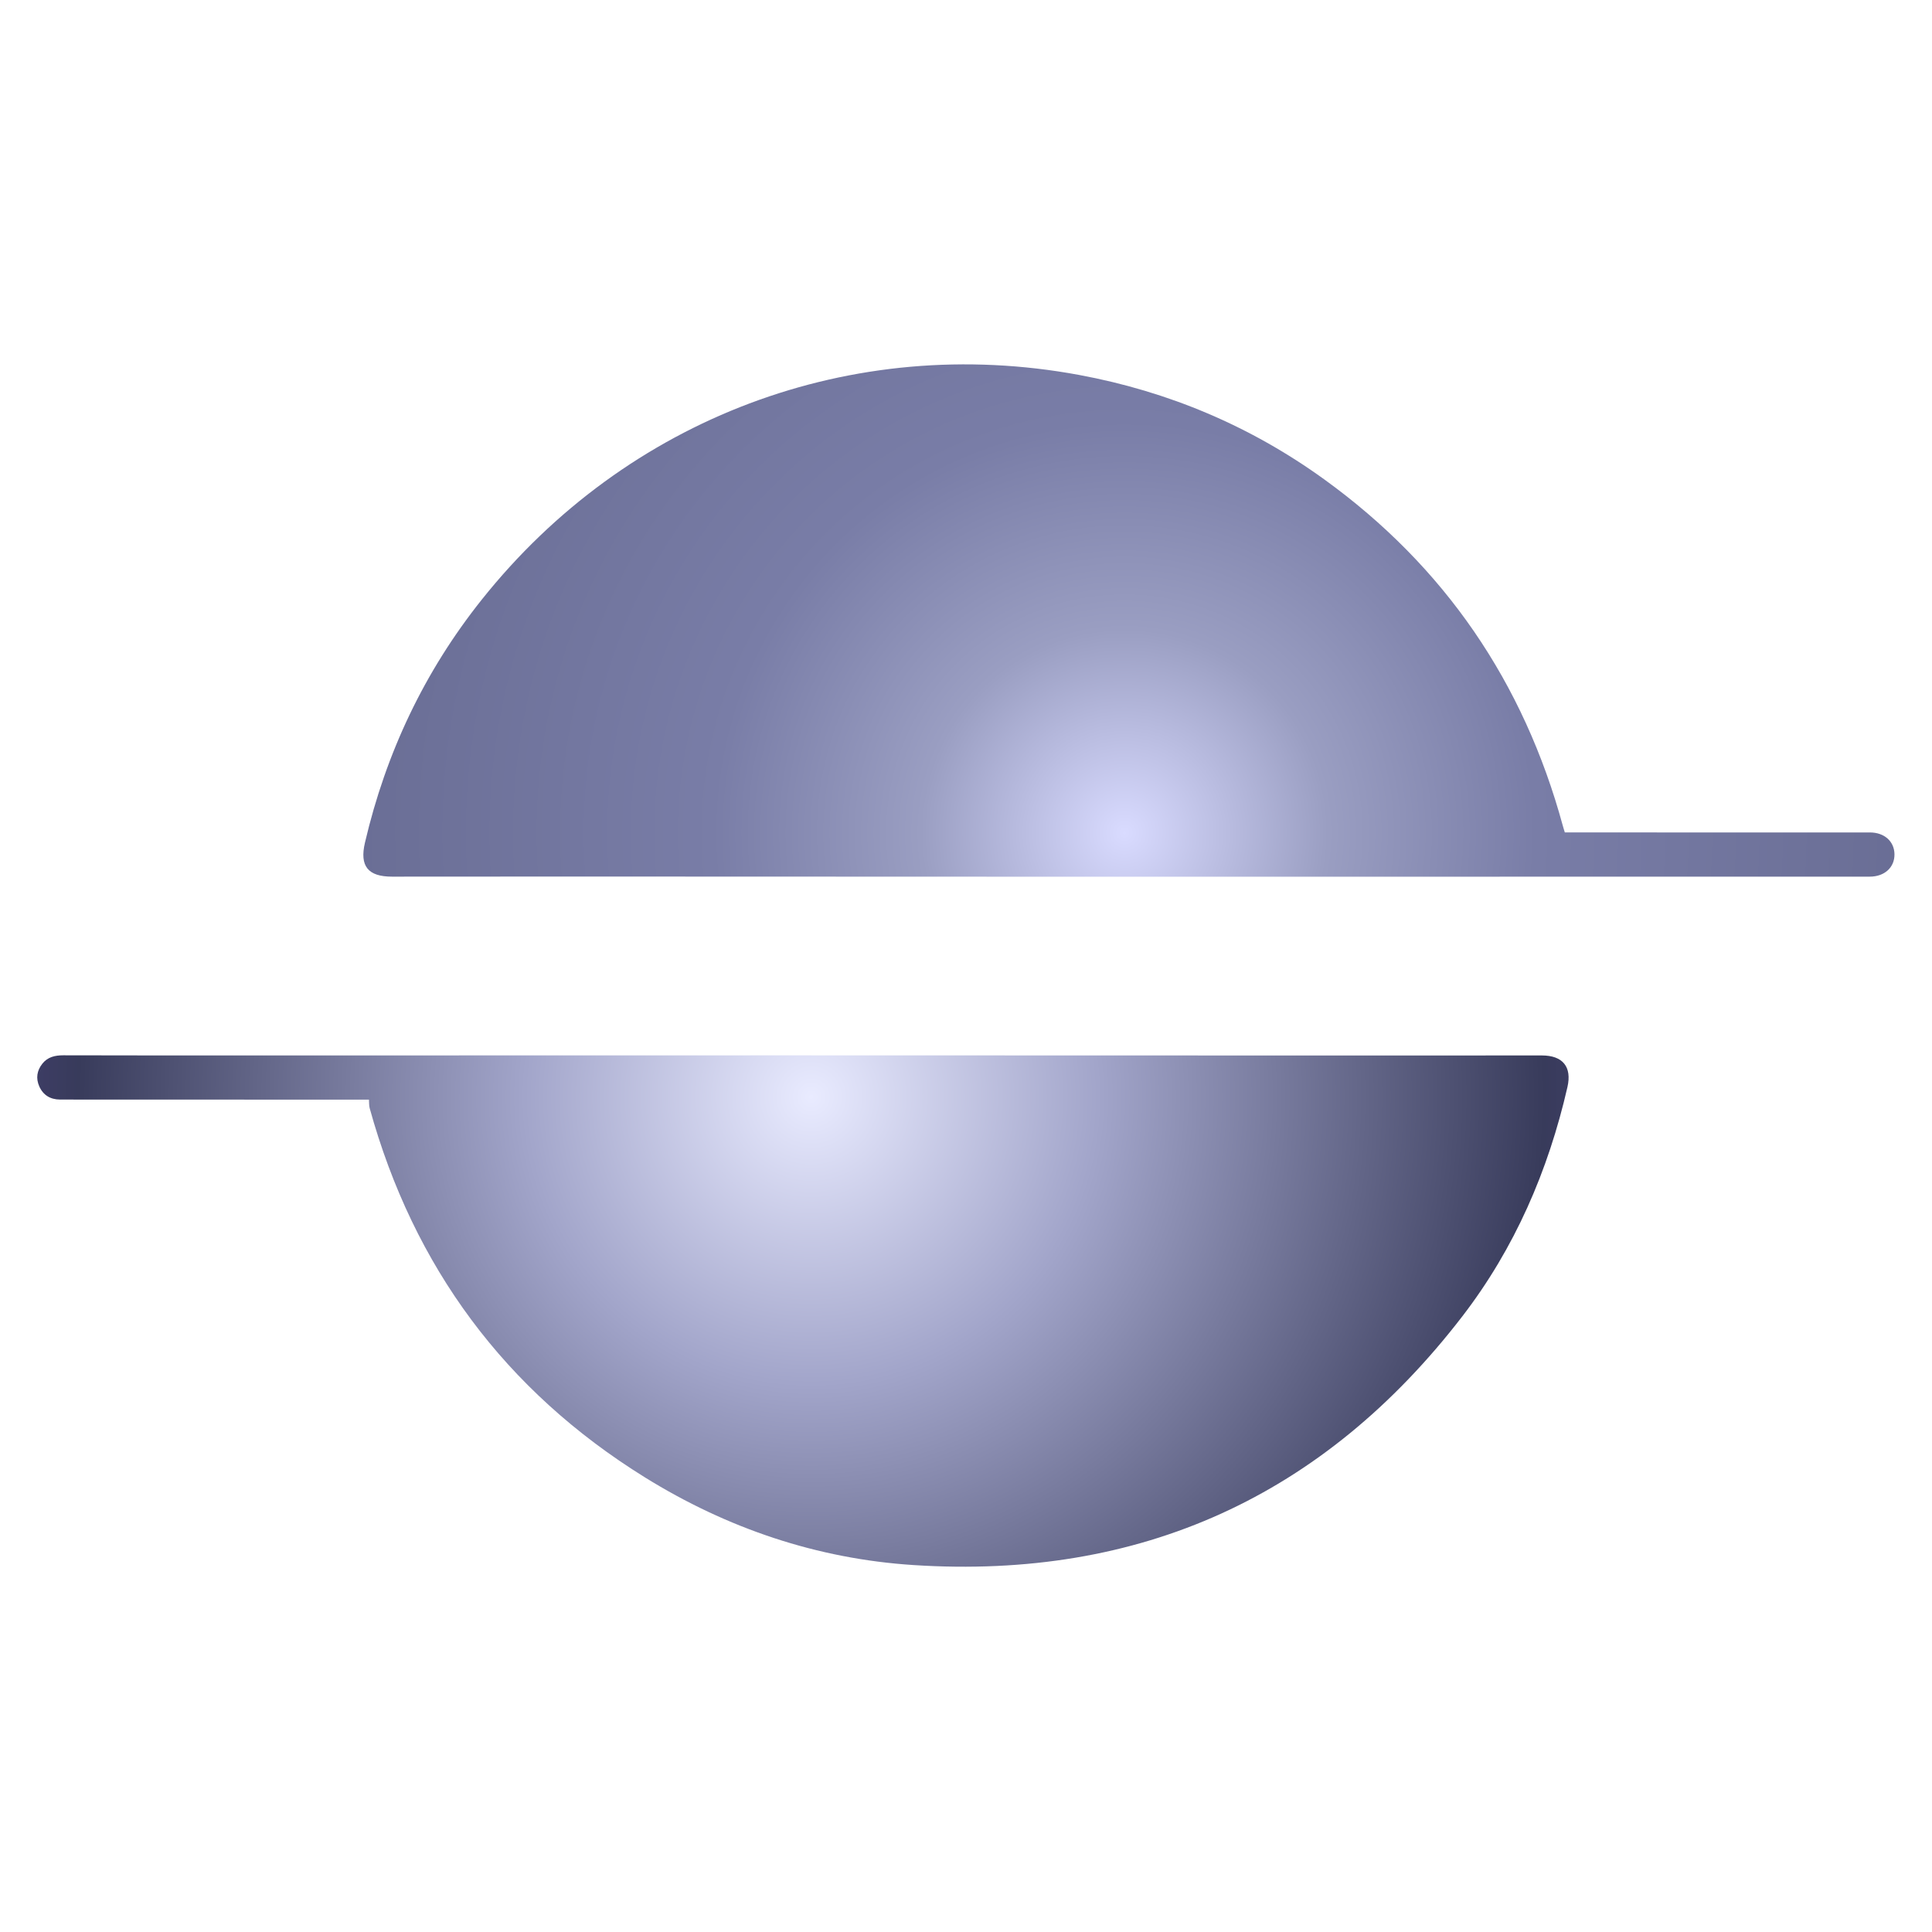
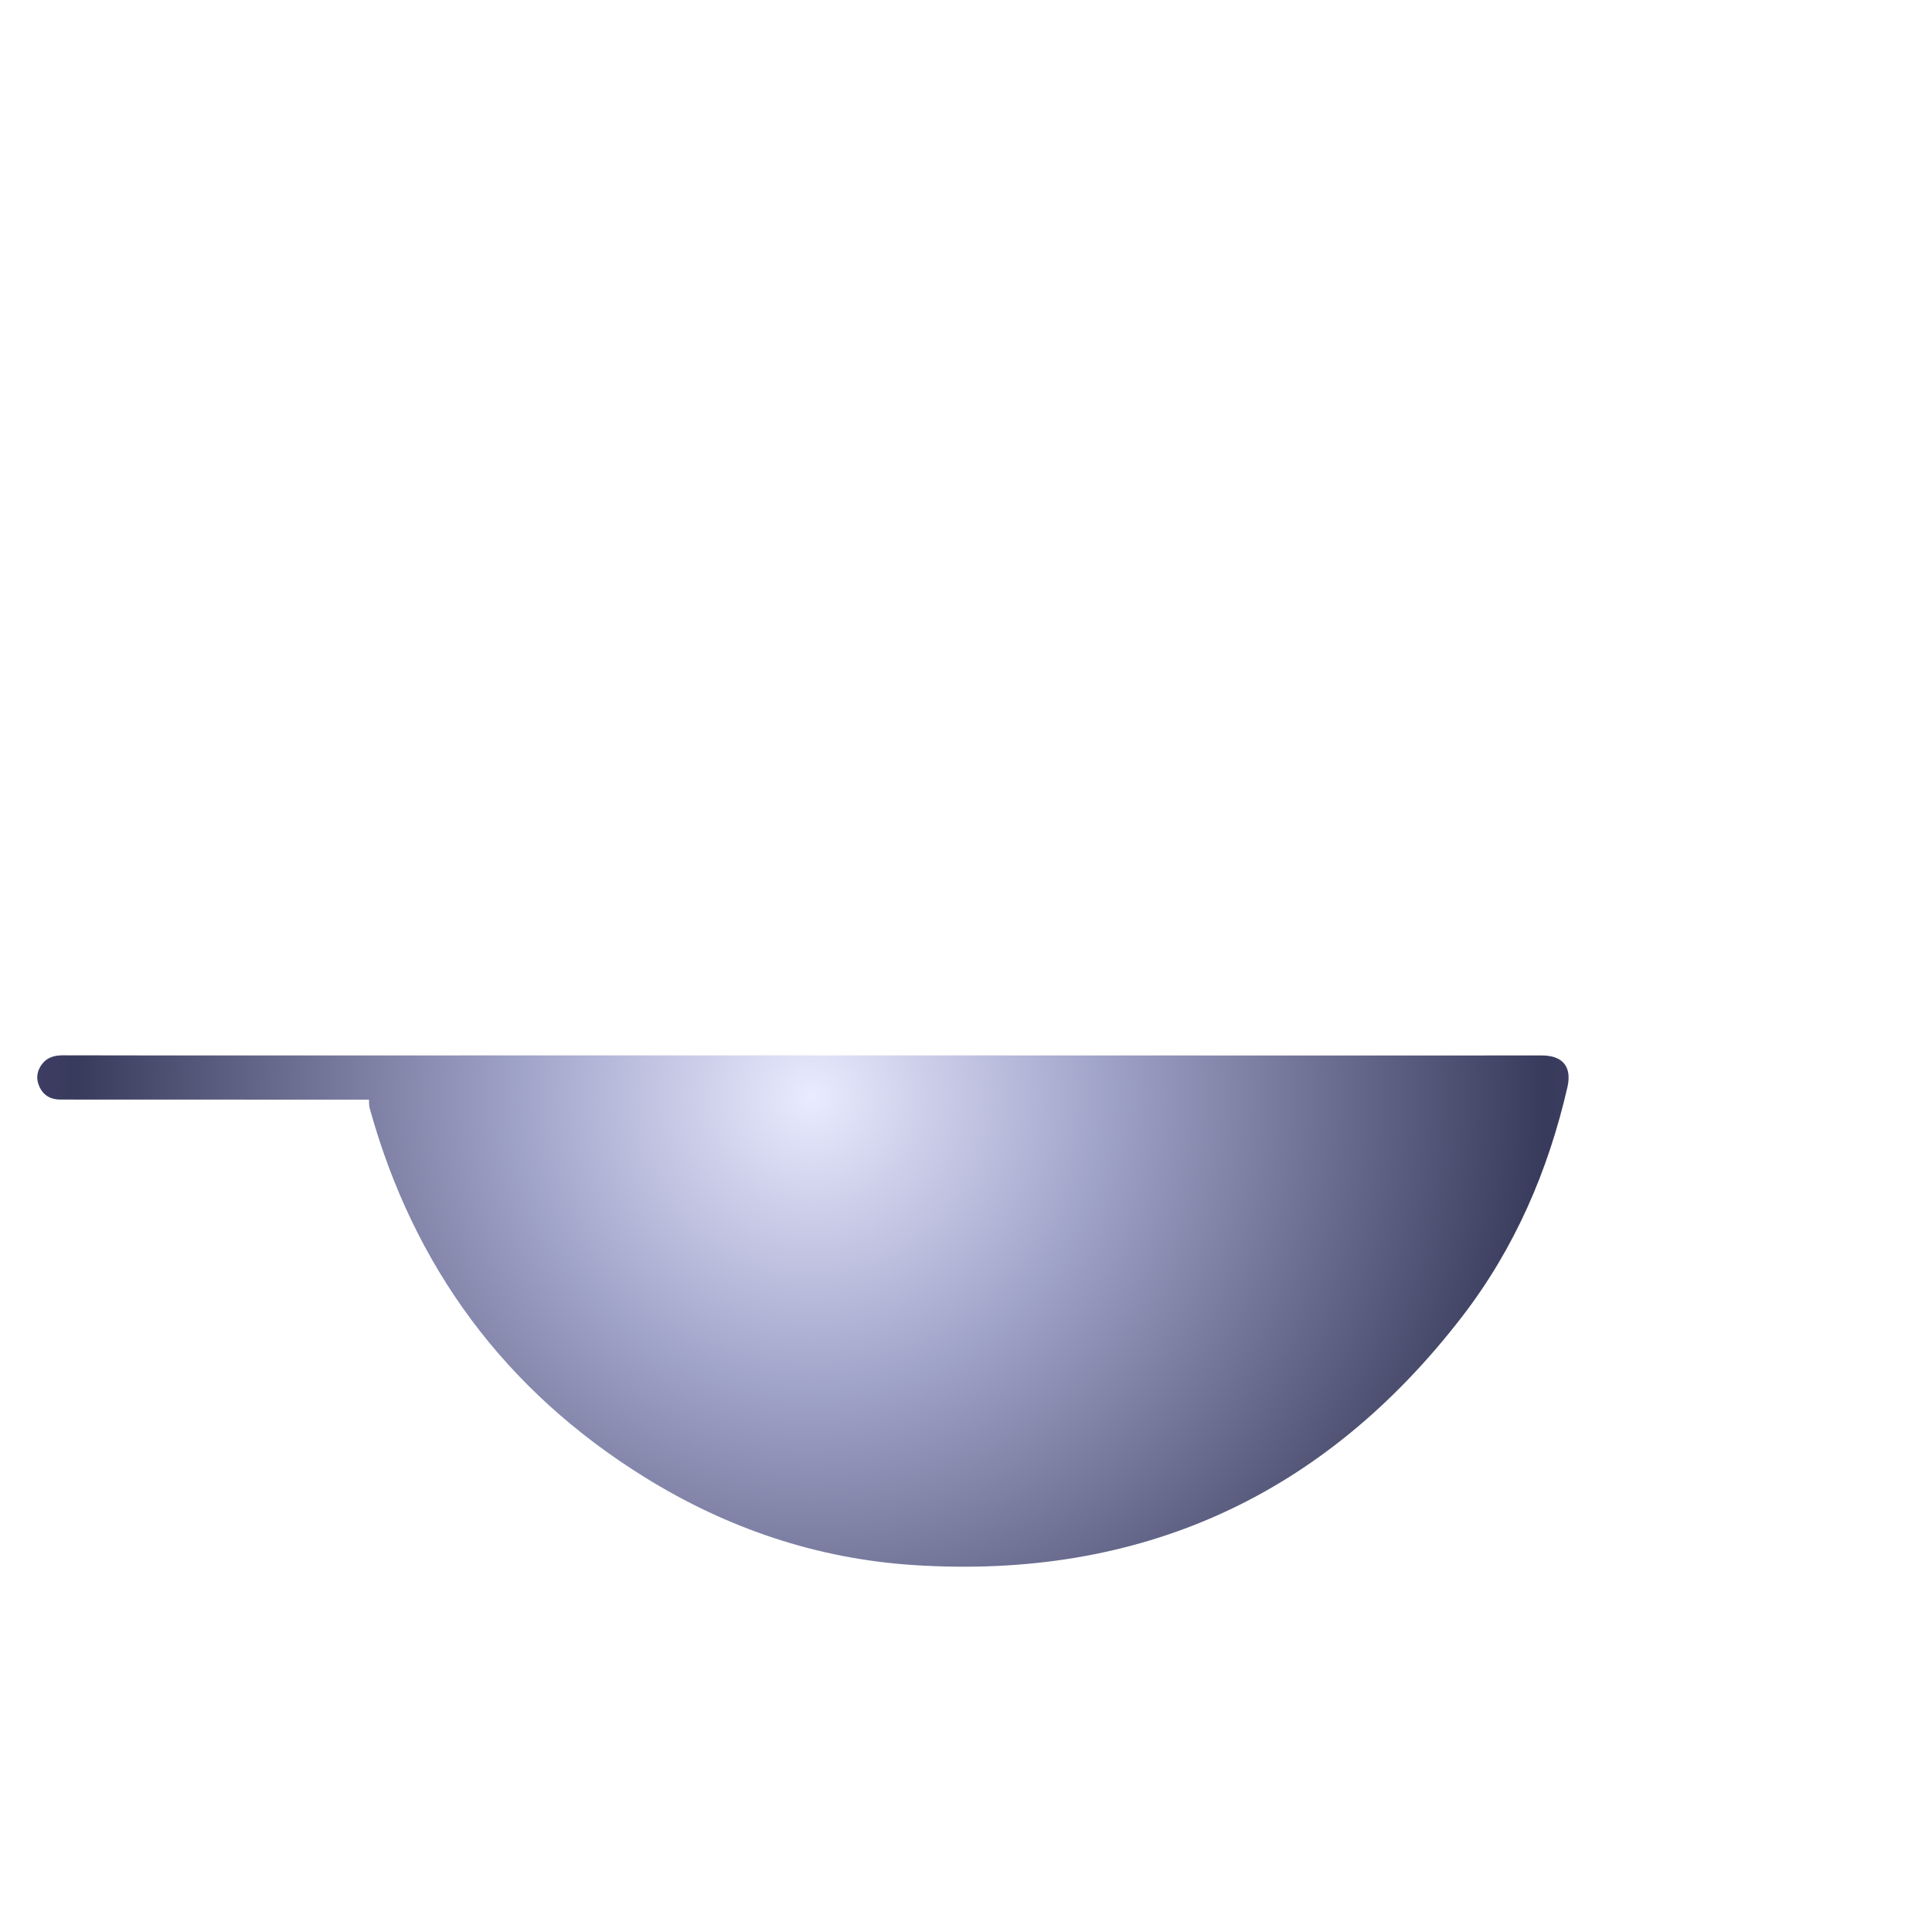
<svg xmlns="http://www.w3.org/2000/svg" width="40" height="40" viewBox="0 0 40 40" fill="none">
-   <path d="M32.398 17.234C33.354 17.234 34.306 17.235 35.259 17.235C36.411 17.235 37.562 17.235 38.714 17.235C39.013 17.235 39.219 17.419 39.223 17.685C39.227 17.958 39.018 18.15 38.711 18.15C35.974 18.151 33.237 18.15 30.5 18.151C27.206 18.151 23.912 18.152 20.618 18.151C17.695 18.151 14.773 18.148 11.851 18.148C10.606 18.148 9.361 18.149 8.116 18.15C7.619 18.15 7.442 17.933 7.556 17.446C7.99 15.589 8.785 13.906 9.975 12.414C12.971 8.653 17.646 6.892 22.343 7.763C24.191 8.106 25.887 8.82 27.413 9.922C29.912 11.728 31.549 14.13 32.358 17.102C32.369 17.144 32.383 17.184 32.398 17.234Z" fill="url(#paint0_radial_201_3317)" />
  <path d="M7.639 22.767C6.175 22.767 4.758 22.767 3.34 22.766C2.64 22.766 1.941 22.767 1.241 22.765C1.044 22.764 0.894 22.675 0.813 22.492C0.739 22.325 0.764 22.164 0.878 22.021C0.988 21.883 1.14 21.849 1.309 21.849C2.529 21.852 3.749 21.852 4.969 21.852C8.746 21.851 12.523 21.85 16.3 21.85C20.053 21.851 23.805 21.852 27.557 21.853C29.012 21.853 30.467 21.853 31.923 21.852C32.356 21.852 32.548 22.088 32.452 22.507C32.055 24.239 31.36 25.844 30.277 27.252C27.409 30.978 23.61 32.707 18.915 32.403C16.916 32.274 15.054 31.643 13.353 30.588C10.457 28.791 8.564 26.231 7.654 22.945C7.638 22.887 7.643 22.822 7.639 22.767Z" fill="url(#paint1_radial_201_3317)" />
  <defs>
    <radialGradient id="paint0_radial_201_3317" cx="0" cy="0" r="1" gradientUnits="userSpaceOnUse" gradientTransform="translate(23.281 17.259) rotate(30) scale(20.262 20.262)">
      <stop stop-color="#D9DBFF" />
      <stop offset="0.209" stop-color="#9A9EC2" />
      <stop offset="0.422" stop-color="#797DA7" />
      <stop offset="0.857" stop-color="#676B92" />
    </radialGradient>
    <radialGradient id="paint1_radial_201_3317" cx="0" cy="0" r="1" gradientUnits="userSpaceOnUse" gradientTransform="translate(16.722 22.745) rotate(30) scale(35.663 35.663)">
      <stop stop-color="#E9EBFF" />
      <stop offset="0.165" stop-color="#A2A5CA" />
      <stop offset="0.422" stop-color="#383B5B" />
      <stop offset="0.857" stop-color="#915BFF" />
    </radialGradient>
  </defs>
</svg>